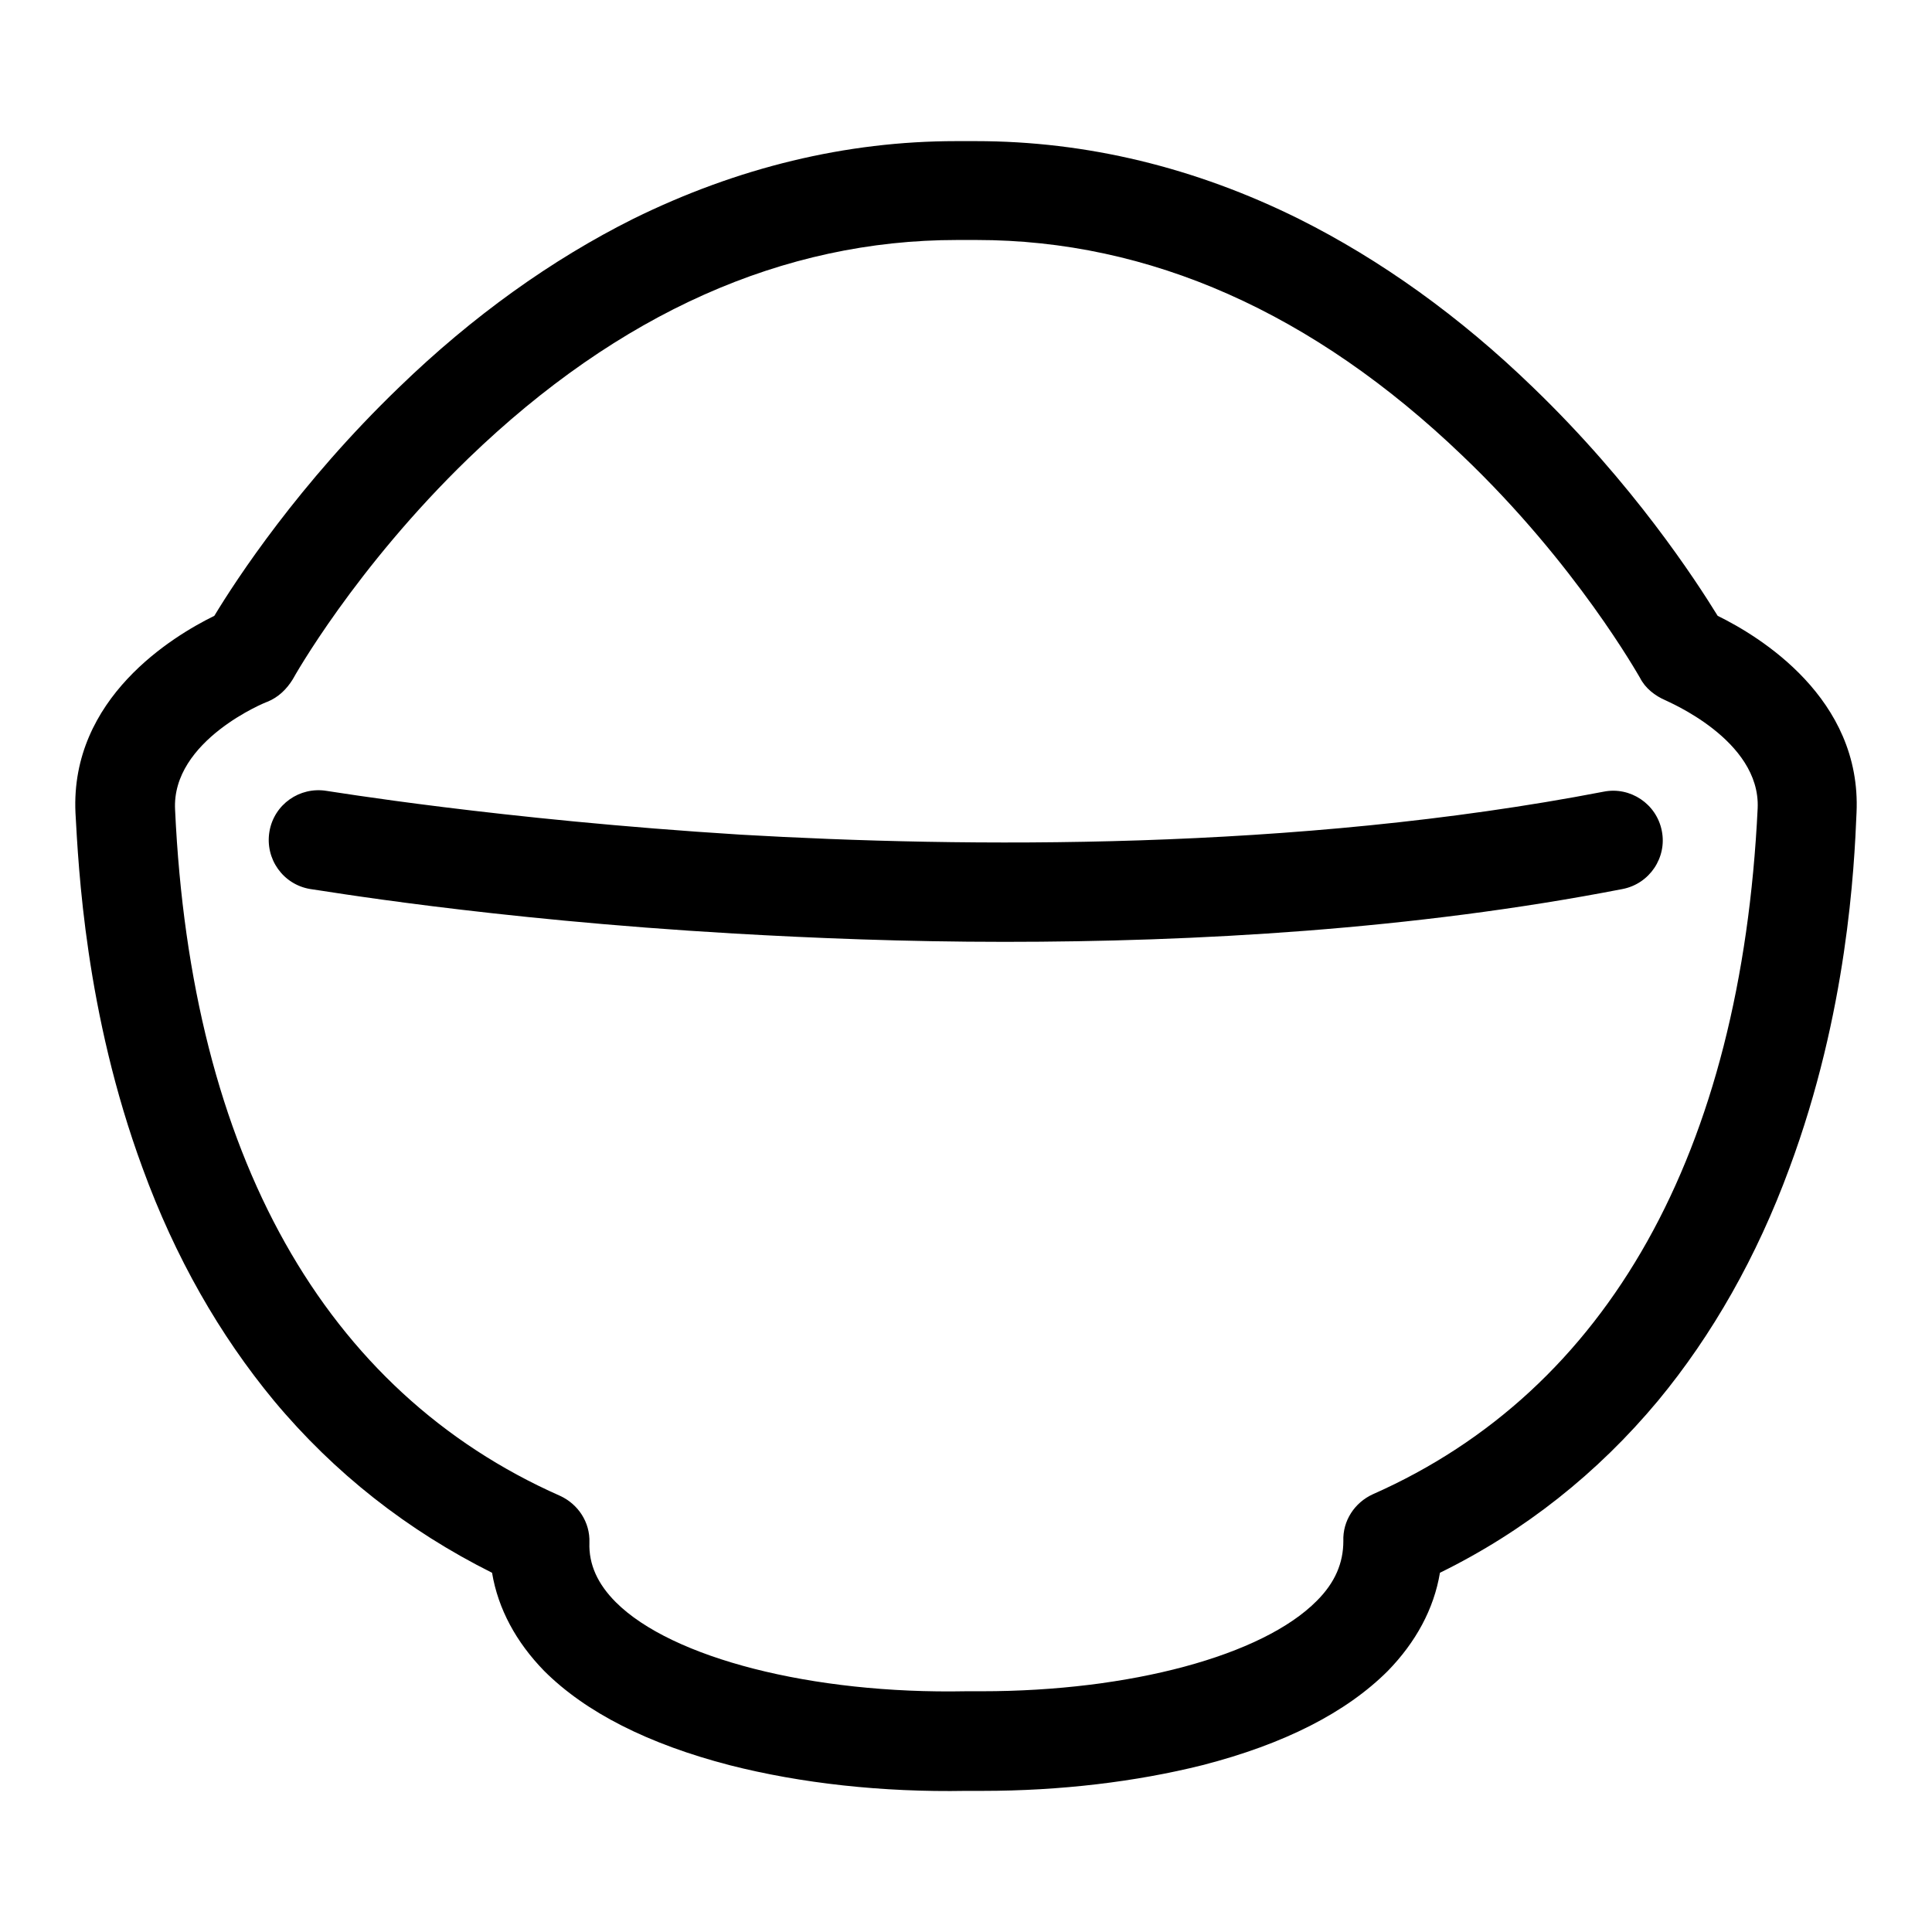
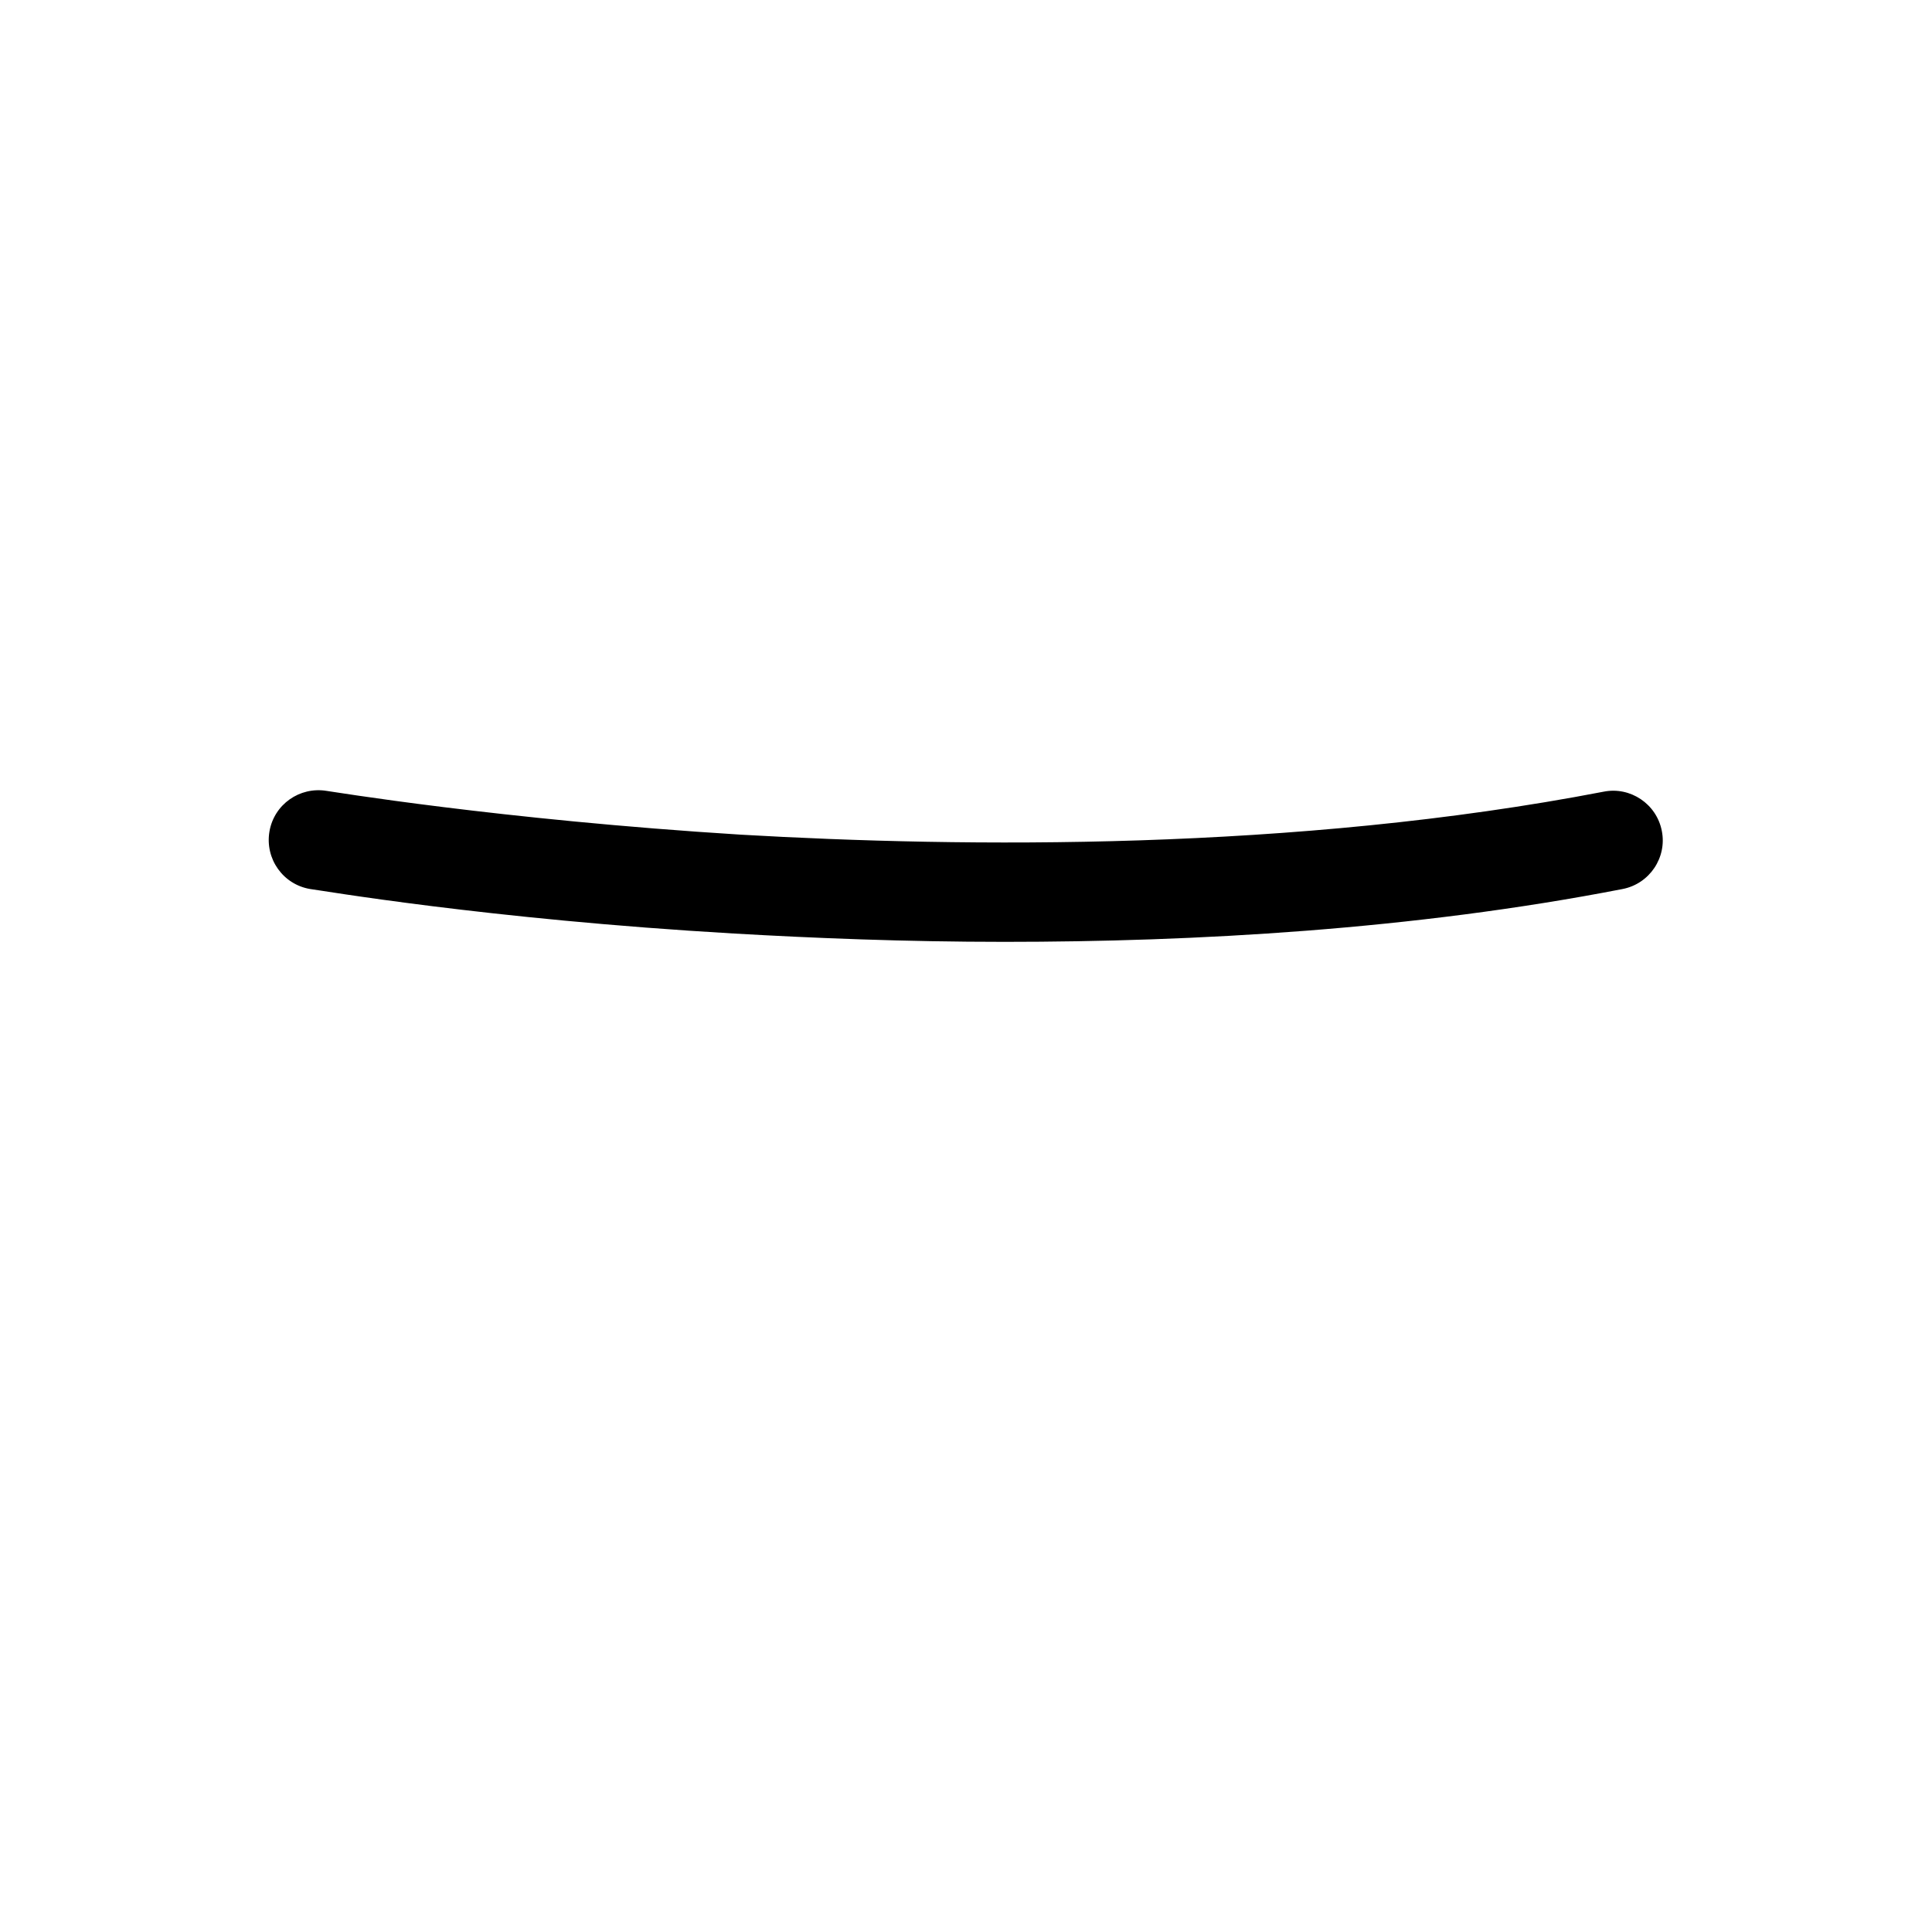
<svg xmlns="http://www.w3.org/2000/svg" version="1.1" x="0px" y="0px" viewBox="0 0 256 256" enable-background="new 0 0 256 256" xml:space="preserve">
  <g>
    <path fill="#000000" d="M133.1,124.8c-13.2,0-25.4-0.5-35.8-1.1c-32.8-1.9-55.2-5.8-56.2-5.9c-3.6-0.6-6-4-5.4-7.6 c0.6-3.6,4-6,7.6-5.4c0.2,0,22.8,3.8,54.9,5.8c29.5,1.7,73.3,2.2,114.3-5.7c3.5-0.7,7,1.6,7.7,5.2c0.7,3.5-1.6,7-5.2,7.7 C187.2,123.2,158.3,124.8,133.1,124.8L133.1,124.8z" />
-     <path fill="#000000" d="M130.2,237.3c-0.7,0-1.4,0-2.2,0c-11.1,0.2-21.9-1-31.3-3.4c-10.8-2.8-19.1-7-24.6-12.5 c-3.7-3.8-6.1-8.2-6.9-13c-11.2-5.6-20.9-13.2-28.9-22.8c-7.2-8.7-13.1-19-17.4-30.8c-7.6-20.6-8.5-39.9-8.9-47.1 C9.3,92.5,22.9,84.3,28.4,81.6c2.9-4.8,11.2-17.5,24.5-30.3c9.7-9.4,20.2-16.9,31-22.3c13.8-6.8,28.2-10.3,42.8-10.3h2.6 c14.7,0,29.1,3.5,42.8,10.3c10.8,5.4,21.3,12.9,31,22.3c13.3,12.8,21.6,25.6,24.5,30.3c5.5,2.7,19.1,10.9,18.4,26.1 c-0.3,7.2-1.2,26.4-8.9,47.1c-4.3,11.7-10.2,22.1-17.4,30.8c-8,9.6-17.7,17.3-28.9,22.8c-0.8,4.8-3.2,9.2-6.9,13 c-5.5,5.5-13.7,9.7-24.6,12.5C150.5,236.1,140.5,237.3,130.2,237.3z M128,224.1h2.1c19.6,0,37.2-4.7,44.4-12c2.4-2.4,3.5-5,3.5-7.9 c-0.1-2.7,1.5-5.1,3.9-6.2c31.2-13.8,48.8-45.3,51-90.9c0.4-9.1-12.1-14.2-12.2-14.3c-1.4-0.6-2.7-1.6-3.4-3 c-0.2-0.3-8.4-15-23.5-29.4c-19.8-19-41.5-28.6-64.4-28.6h-2.6c-23,0-44.8,9.7-64.7,28.9C47,75.3,38.9,89.8,38.8,90 c-0.8,1.3-1.9,2.4-3.4,3c-0.1,0-12.7,5.1-12.2,14.3c2.1,45.7,19.8,77.1,51,90.9c2.4,1.1,4,3.5,3.9,6.2c-0.1,2.9,1.1,5.5,3.5,7.9 C89,219.7,107.6,224.5,128,224.1L128,224.1z" />
  </g>
</svg>